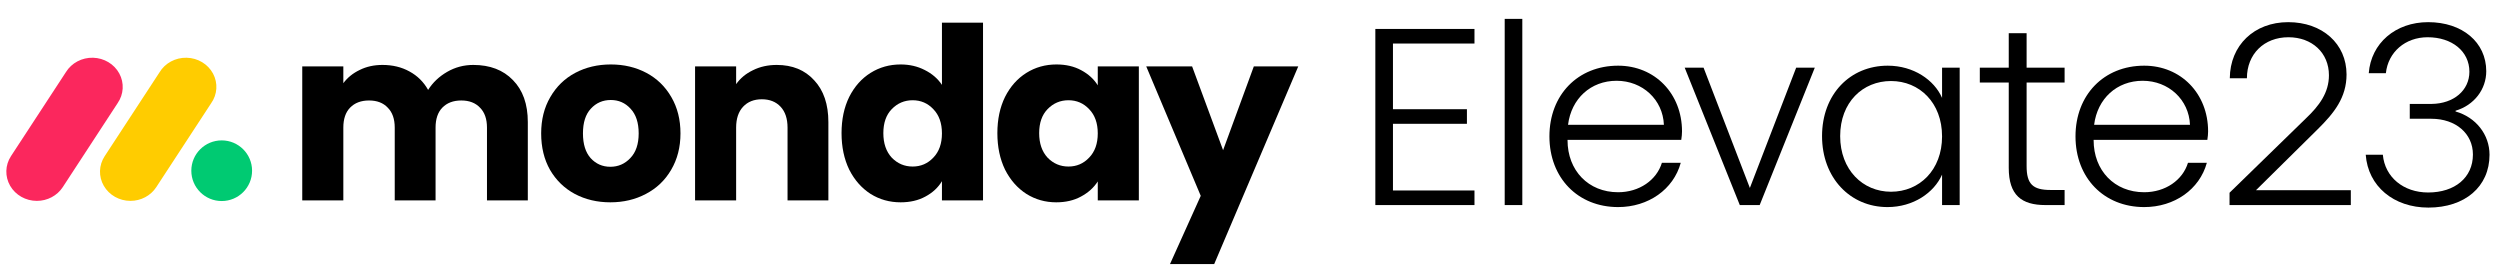
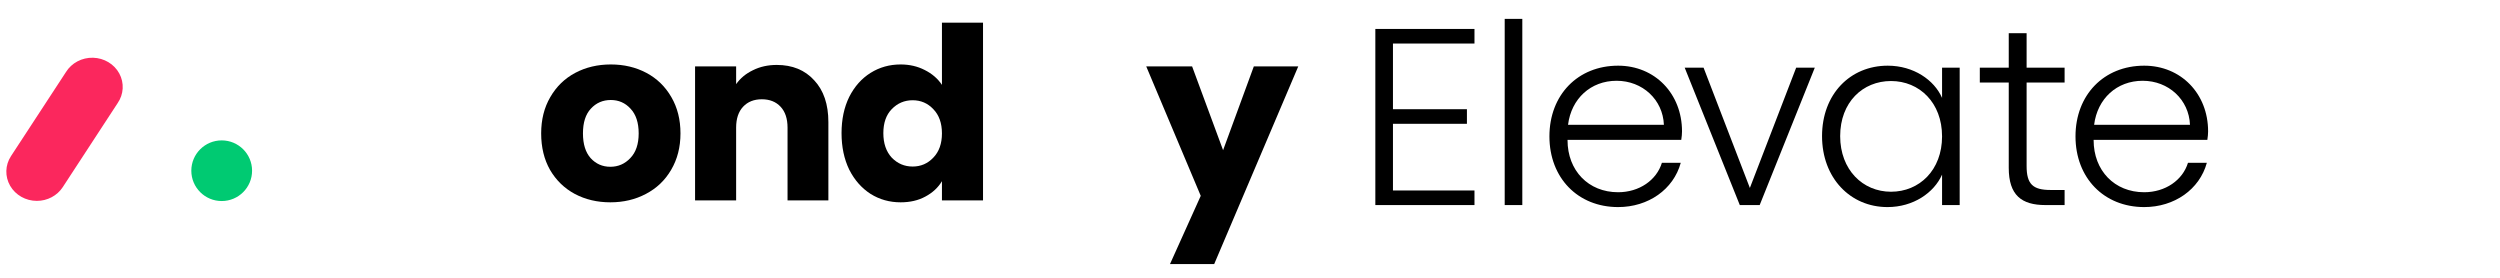
<svg xmlns="http://www.w3.org/2000/svg" width="225" height="25" viewBox="0 0 225 25" fill="none">
  <path d="M132.703 3.918H125.366V9.829H132.023V11.142H125.366V17.143H132.703V18.456H123.781V2.605H132.703V3.918Z" fill="black" />
  <path d="M135.423 1.699H137.008V18.456H135.423V1.699Z" fill="black" />
  <path d="M149.751 11.233C149.66 8.968 147.826 7.27 145.494 7.27C143.161 7.27 141.418 8.878 141.123 11.233H149.751ZM139.448 12.274C139.448 8.538 142.007 5.911 145.63 5.911C148.936 5.911 151.381 8.425 151.381 11.821C151.381 12.07 151.359 12.274 151.313 12.591H141.078V12.614C141.078 15.354 142.958 17.301 145.63 17.301C147.532 17.301 149.094 16.215 149.57 14.652H151.268C150.611 17.052 148.347 18.637 145.63 18.637C142.007 18.637 139.448 16.011 139.448 12.274Z" fill="black" />
  <path d="M153.322 6.092L157.488 16.916L161.655 6.092H163.331L158.371 18.456H156.582L151.623 6.092H153.322Z" fill="black" />
  <path d="M169.895 5.911C172.227 5.911 174.084 7.202 174.786 8.81V6.092H176.371V18.456H174.786V15.716C174.061 17.347 172.204 18.637 169.872 18.637C166.521 18.637 163.984 16.011 163.984 12.252C163.984 8.47 166.521 5.911 169.895 5.911ZM165.615 12.252C165.615 15.286 167.653 17.256 170.189 17.256C172.748 17.256 174.786 15.309 174.786 12.274C174.786 9.24 172.748 7.292 170.189 7.292C167.653 7.292 165.615 9.195 165.615 12.252Z" fill="black" />
  <path d="M180.787 2.99H182.395V6.092H185.814V7.428H182.395V14.946C182.395 16.577 182.961 17.098 184.546 17.098H185.814V18.456H184.093C181.942 18.456 180.787 17.573 180.787 15.105V7.428H178.183V6.092H180.787V2.99Z" fill="black" />
  <path d="M197.099 11.233C197.008 8.968 195.174 7.27 192.842 7.27C190.509 7.27 188.765 8.878 188.471 11.233H197.099ZM186.795 12.274C186.795 8.538 189.354 5.911 192.977 5.911C196.284 5.911 198.729 8.425 198.729 11.821C198.729 12.07 198.706 12.274 198.661 12.591H188.426V12.614C188.426 15.354 190.305 17.301 192.977 17.301C194.88 17.301 196.442 16.215 196.918 14.652H198.616C197.959 17.052 195.695 18.637 192.977 18.637C189.354 18.637 186.795 16.011 186.795 12.274Z" fill="black" />
-   <path d="M200.659 18.456V17.347L207.521 10.666C208.743 9.512 209.604 8.334 209.604 6.772C209.604 4.756 208.087 3.352 205.958 3.352C203.762 3.352 202.222 4.869 202.222 7.043H200.682C200.705 4.077 202.878 1.994 205.935 1.994C209.015 1.994 211.189 3.941 211.189 6.704C211.189 8.787 210.057 10.191 208.585 11.64L203.037 17.12H211.574V18.456H200.659Z" fill="black" />
-   <path d="M218.555 18.683C215.43 18.683 213.12 16.758 212.916 13.927H214.456C214.637 15.943 216.313 17.324 218.532 17.324C220.932 17.324 222.563 15.988 222.563 13.905C222.563 12.025 221.023 10.689 218.826 10.689H216.879V9.353H218.849C220.842 9.33 222.246 8.13 222.246 6.455C222.246 4.62 220.683 3.352 218.487 3.352C216.471 3.352 214.931 4.688 214.728 6.59H213.188C213.392 3.896 215.588 1.994 218.532 1.994C221.612 1.994 223.763 3.805 223.763 6.409C223.763 8.04 222.676 9.466 221 9.965V10.033C222.834 10.553 224.057 12.116 224.057 13.927C224.057 16.803 221.838 18.683 218.555 18.683Z" fill="black" />
  <path d="M3.315 18.079C2.316 18.079 1.397 17.559 0.913 16.721C0.43 15.884 0.459 14.862 0.989 14.051L5.934 6.488C6.441 5.665 7.376 5.17 8.374 5.196C9.372 5.223 10.276 5.765 10.736 6.614C11.196 7.463 11.139 8.485 10.587 9.282L5.646 16.845C5.143 17.614 4.262 18.081 3.315 18.079Z" fill="#FB275D" />
-   <path d="M11.74 18.079C10.743 18.079 9.825 17.56 9.343 16.725C8.86 15.89 8.889 14.87 9.418 14.061L14.353 6.516C14.853 5.68 15.79 5.174 16.796 5.196C17.802 5.218 18.714 5.766 19.173 6.622C19.632 7.479 19.564 8.508 18.996 9.303L14.061 16.848C13.561 17.613 12.684 18.079 11.74 18.079Z" fill="#FFCC00" />
  <path d="M19.953 18.094C21.463 18.094 22.687 16.872 22.687 15.364C22.687 13.857 21.463 12.635 19.953 12.635C18.443 12.635 17.219 13.857 17.219 15.364C17.219 16.872 18.443 18.094 19.953 18.094Z" fill="#00CA72" />
-   <path d="M42.595 5.844C44.094 5.844 45.283 6.298 46.162 7.206C47.056 8.114 47.503 9.375 47.503 10.989V18.037H43.828V11.486C43.828 10.708 43.619 10.11 43.201 9.692C42.797 9.26 42.235 9.043 41.514 9.043C40.794 9.043 40.224 9.26 39.806 9.692C39.403 10.11 39.201 10.708 39.201 11.486V18.037H35.526V11.486C35.526 10.708 35.317 10.11 34.899 9.692C34.496 9.26 33.934 9.043 33.213 9.043C32.492 9.043 31.923 9.26 31.505 9.692C31.102 10.11 30.9 10.708 30.9 11.486V18.037H27.203V5.974H30.9V7.487C31.275 6.982 31.765 6.586 32.37 6.298C32.975 5.995 33.66 5.844 34.424 5.844C35.332 5.844 36.139 6.038 36.845 6.428C37.566 6.817 38.127 7.372 38.531 8.092C38.949 7.429 39.518 6.889 40.239 6.471C40.959 6.053 41.745 5.844 42.595 5.844Z" fill="black" />
  <path d="M54.931 18.209C53.749 18.209 52.682 17.957 51.731 17.453C50.794 16.948 50.052 16.228 49.504 15.291C48.971 14.354 48.705 13.259 48.705 12.005C48.705 10.766 48.978 9.678 49.526 8.741C50.074 7.79 50.823 7.062 51.774 6.557C52.725 6.053 53.792 5.801 54.974 5.801C56.156 5.801 57.222 6.053 58.173 6.557C59.124 7.062 59.874 7.79 60.422 8.741C60.969 9.678 61.243 10.766 61.243 12.005C61.243 13.245 60.962 14.34 60.4 15.291C59.852 16.228 59.096 16.948 58.13 17.453C57.179 17.957 56.112 18.209 54.931 18.209ZM54.931 15.01C55.637 15.01 56.235 14.751 56.725 14.232C57.229 13.713 57.481 12.971 57.481 12.005C57.481 11.039 57.236 10.297 56.746 9.778C56.271 9.26 55.68 9 54.974 9C54.253 9 53.655 9.26 53.179 9.778C52.704 10.283 52.466 11.025 52.466 12.005C52.466 12.971 52.697 13.713 53.158 14.232C53.633 14.751 54.224 15.01 54.931 15.01Z" fill="black" />
  <path d="M69.906 5.844C71.318 5.844 72.442 6.305 73.278 7.227C74.129 8.135 74.554 9.389 74.554 10.989V18.037H70.879V11.486C70.879 10.679 70.67 10.052 70.252 9.605C69.834 9.159 69.272 8.935 68.566 8.935C67.859 8.935 67.297 9.159 66.879 9.605C66.461 10.052 66.252 10.679 66.252 11.486V18.037H62.556V5.974H66.252V7.573C66.627 7.04 67.132 6.622 67.766 6.319C68.4 6.002 69.113 5.844 69.906 5.844Z" fill="black" />
  <path d="M75.739 11.983C75.739 10.744 75.97 9.656 76.431 8.719C76.906 7.782 77.548 7.062 78.355 6.557C79.162 6.053 80.063 5.801 81.057 5.801C81.85 5.801 82.57 5.966 83.219 6.298C83.882 6.629 84.401 7.076 84.775 7.638V2.039H88.472V18.037H84.775V16.307C84.43 16.884 83.932 17.345 83.284 17.691C82.65 18.037 81.907 18.209 81.057 18.209C80.063 18.209 79.162 17.957 78.355 17.453C77.548 16.934 76.906 16.206 76.431 15.269C75.97 14.318 75.739 13.223 75.739 11.983ZM84.775 12.005C84.775 11.083 84.516 10.355 83.997 9.822C83.493 9.288 82.873 9.022 82.138 9.022C81.403 9.022 80.776 9.288 80.257 9.822C79.753 10.341 79.501 11.061 79.501 11.983C79.501 12.906 79.753 13.641 80.257 14.188C80.776 14.722 81.403 14.988 82.138 14.988C82.873 14.988 83.493 14.722 83.997 14.188C84.516 13.655 84.775 12.927 84.775 12.005Z" fill="black" />
-   <path d="M89.763 11.983C89.763 10.744 89.994 9.656 90.455 8.719C90.93 7.782 91.572 7.062 92.379 6.557C93.186 6.053 94.087 5.801 95.081 5.801C95.931 5.801 96.674 5.974 97.308 6.319C97.956 6.665 98.454 7.119 98.799 7.681V5.974H102.496V18.037H98.799V16.329C98.439 16.891 97.935 17.345 97.286 17.691C96.652 18.037 95.91 18.209 95.059 18.209C94.079 18.209 93.186 17.957 92.379 17.453C91.572 16.934 90.93 16.206 90.455 15.269C89.994 14.318 89.763 13.223 89.763 11.983ZM98.799 12.005C98.799 11.083 98.54 10.355 98.021 9.822C97.517 9.288 96.897 9.022 96.162 9.022C95.427 9.022 94.8 9.288 94.281 9.822C93.777 10.341 93.525 11.061 93.525 11.983C93.525 12.906 93.777 13.641 94.281 14.188C94.8 14.722 95.427 14.988 96.162 14.988C96.897 14.988 97.517 14.722 98.021 14.188C98.54 13.655 98.799 12.927 98.799 12.005Z" fill="black" />
  <path d="M116.844 5.974L109.278 23.765H105.3L108.067 17.626L103.16 5.974H107.289L110.078 13.518L112.845 5.974H116.844Z" fill="black" />
</svg>